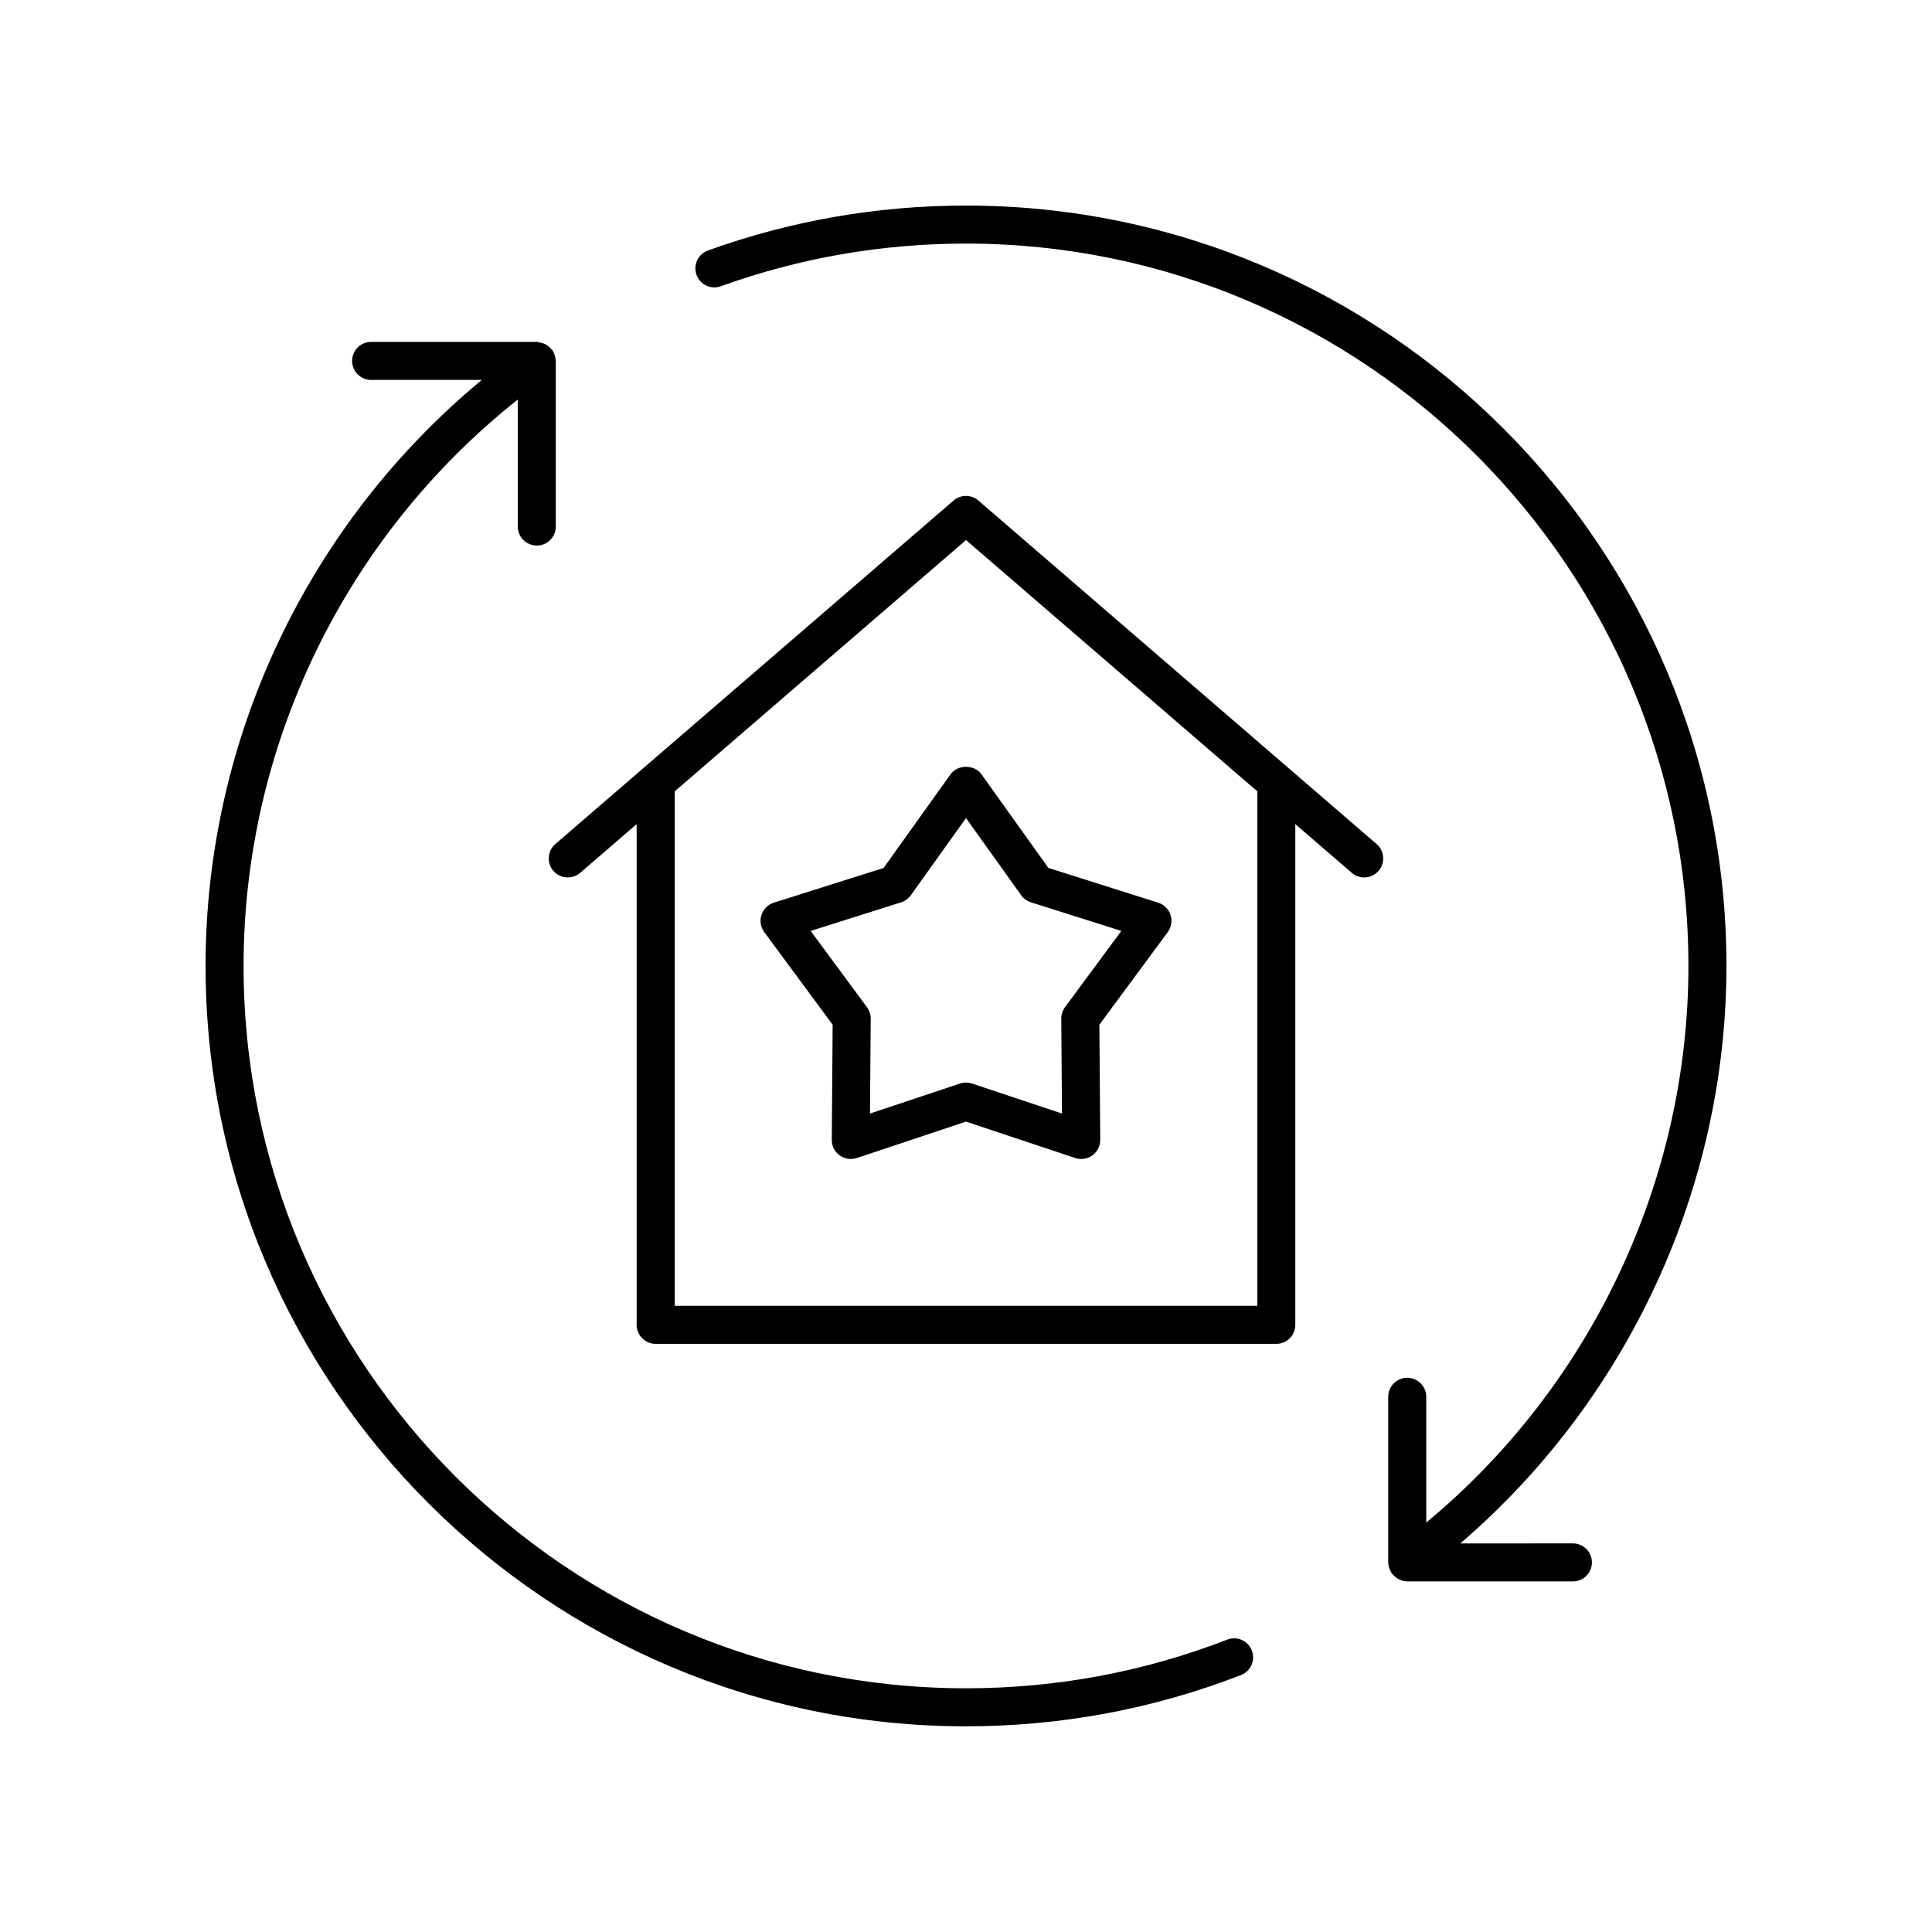
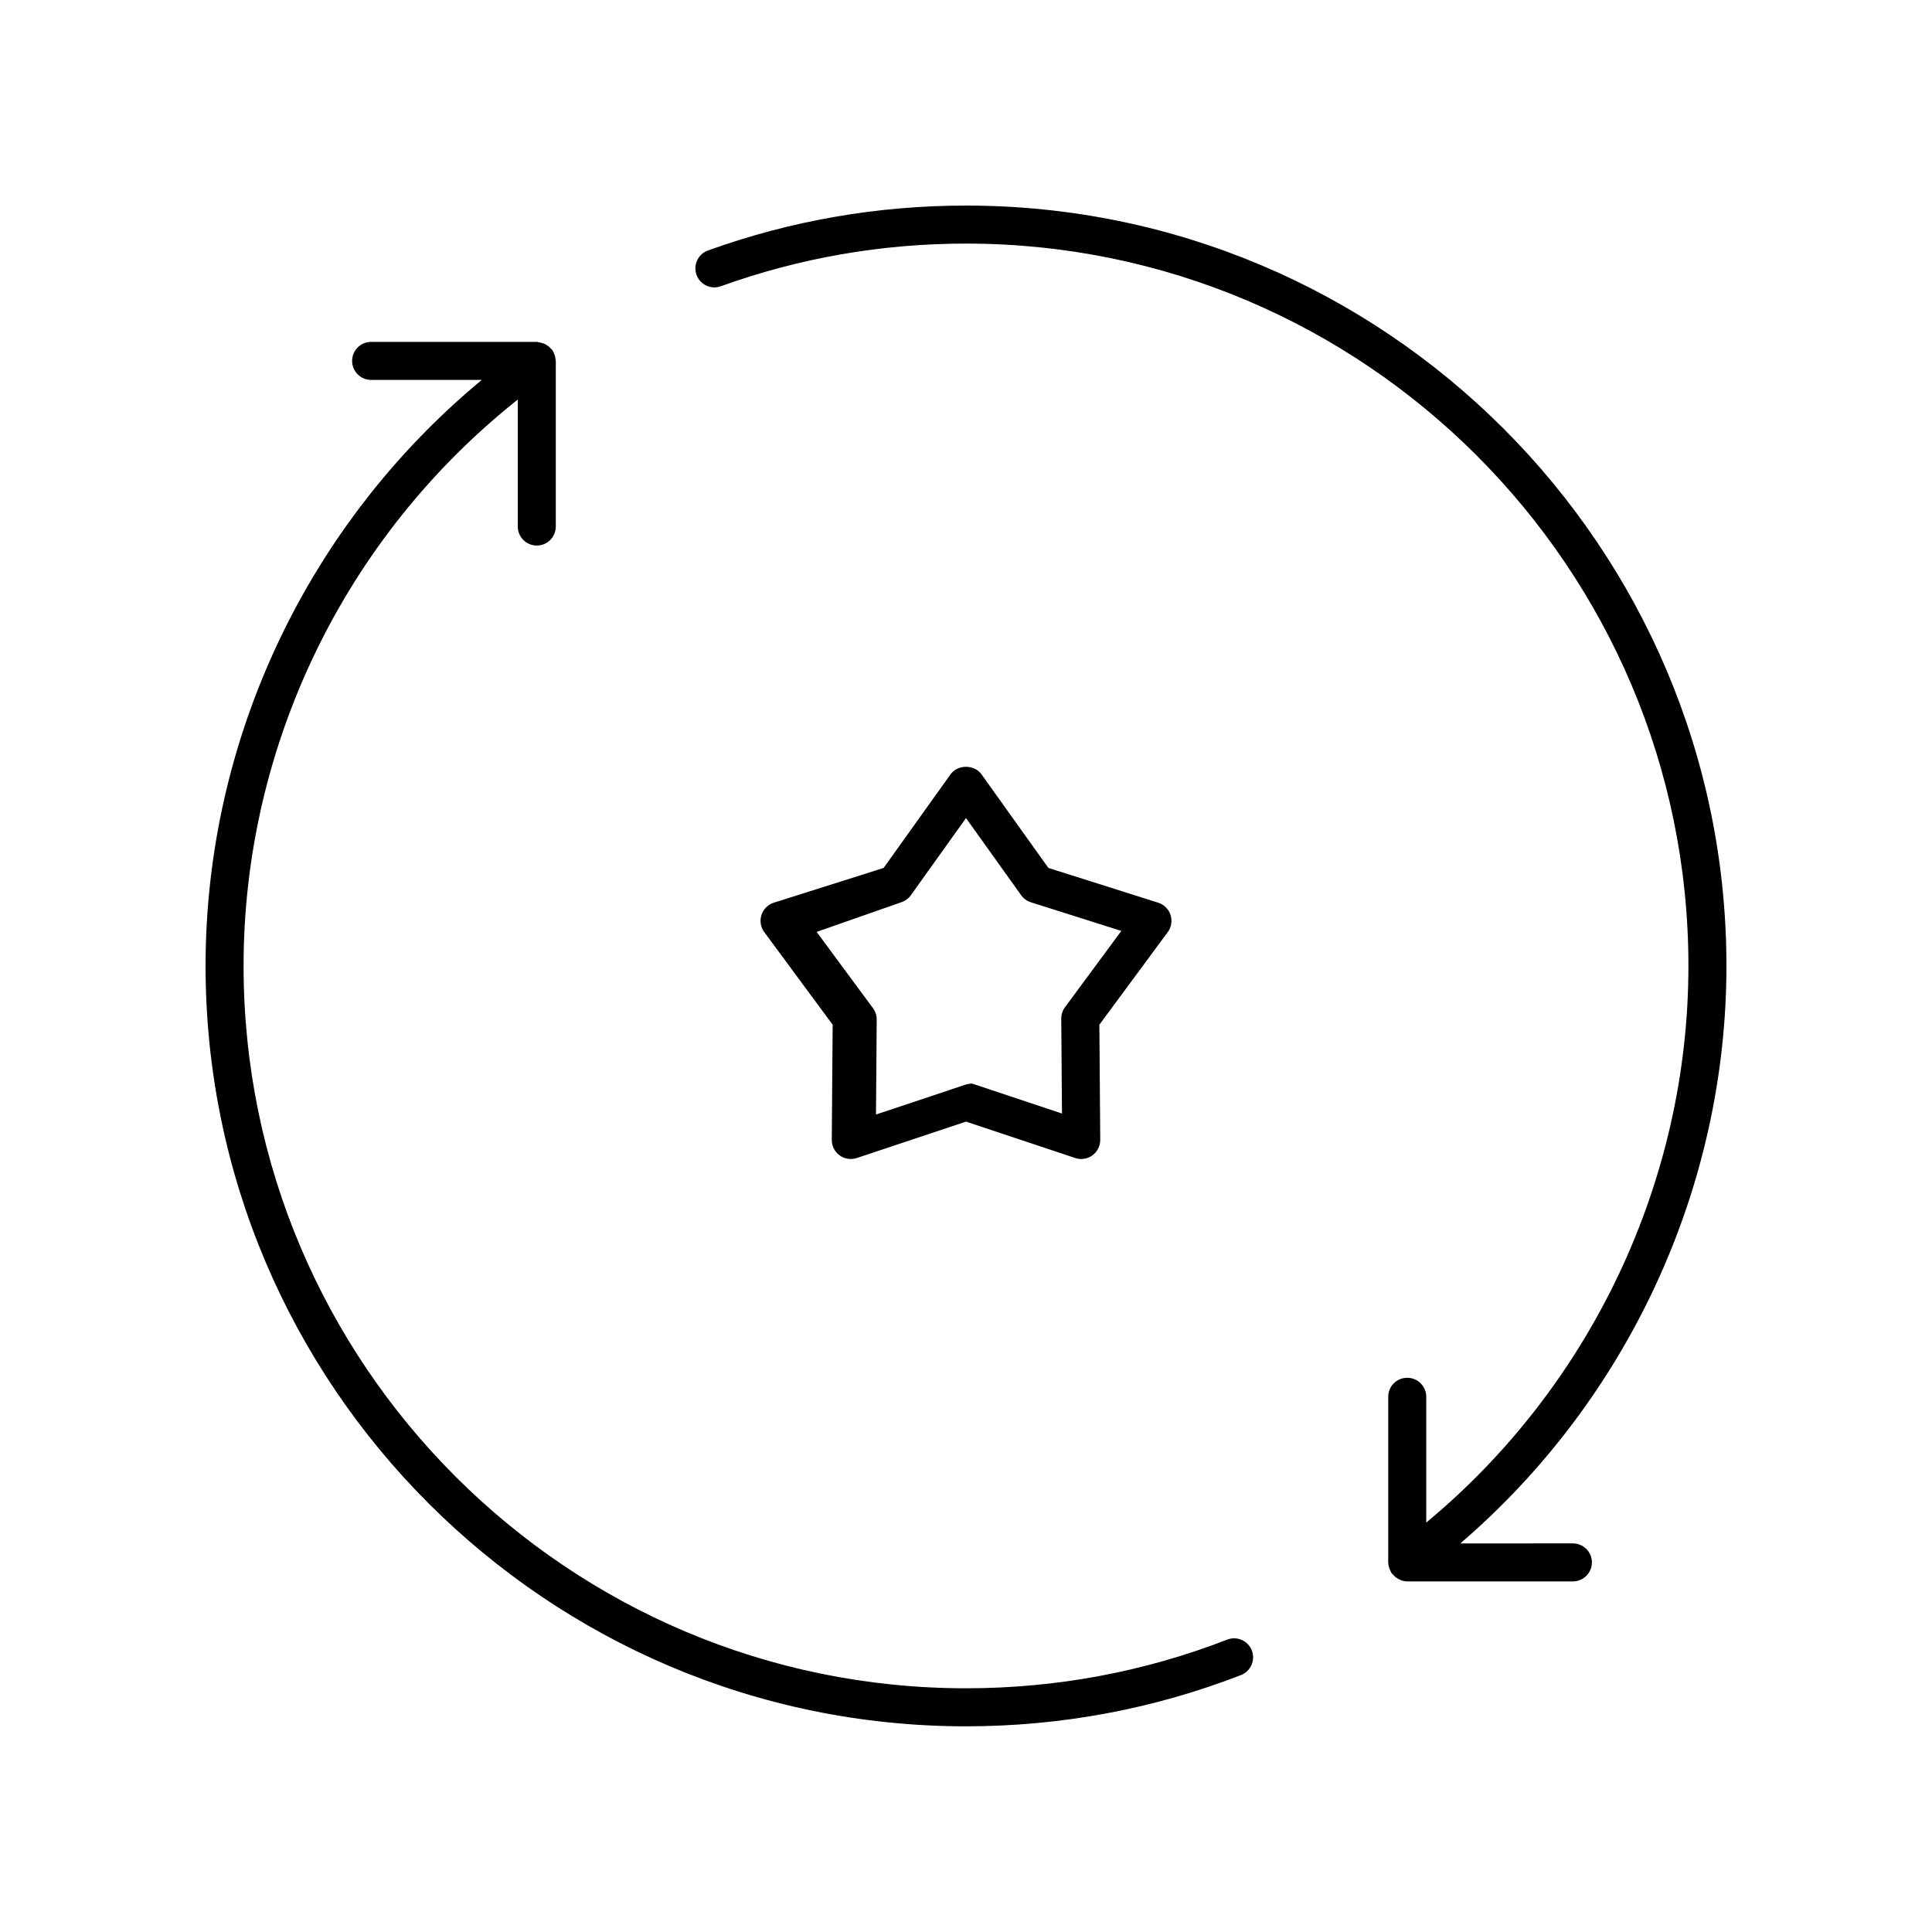
<svg xmlns="http://www.w3.org/2000/svg" fill="#000000" width="800px" height="800px" version="1.1" viewBox="144 144 512 512">
  <g>
    <path d="m400 601.49c25.125 0 49.645-4.566 72.867-13.578 2.598-1.008 3.883-3.922 2.879-6.519-1.008-2.594-3.941-3.887-6.519-2.875-22.066 8.555-45.355 12.895-69.227 12.895-105.56 0-191.45-85.875-191.45-191.43 0-58.527 27.004-113.88 72.664-150.09v33.645c0 2.781 2.254 5.039 5.039 5.039s5.039-2.254 5.039-5.039v-43.895c0-0.078-0.043-0.145-0.043-0.223-0.027-0.469-0.113-0.914-0.277-1.367-0.09-0.273-0.207-0.516-0.34-0.766-0.09-0.156-0.109-0.336-0.215-0.484-0.082-0.117-0.211-0.176-0.305-0.285-0.266-0.328-0.566-0.598-0.906-0.852-0.156-0.113-0.301-0.223-0.469-0.316-0.438-0.254-0.902-0.418-1.41-0.531-0.105-0.023-0.203-0.047-0.312-0.062-0.258-0.039-0.492-0.152-0.762-0.152h-43.902c-2.785 0-5.039 2.254-5.039 5.039 0 2.781 2.254 5.039 5.039 5.039h29.328c-46.062 38.129-73.203 95.117-73.203 155.3 0 111.11 90.402 201.51 201.52 201.51z" />
    <path d="m400 198.48c-23.484 0-46.492 4.004-68.387 11.902-2.617 0.945-3.977 3.832-3.031 6.449 0.941 2.613 3.836 3.969 6.445 3.031 20.793-7.504 42.652-11.309 64.973-11.309 105.56 0 191.45 85.875 191.45 191.43 0 56.93-25.801 111.31-69.477 147.51v-33.328c0-2.781-2.254-5.039-5.039-5.039s-5.039 2.254-5.039 5.039v42.945c-0.047 0.277 0 0.559 0 0.84v0.109c0 0.012 0.008 0.02 0.008 0.031 0.016 0.566 0.121 1.113 0.336 1.656 0.078 0.223 0.184 0.422 0.293 0.629 0.105 0.184 0.137 0.391 0.266 0.566 0.074 0.098 0.188 0.133 0.266 0.223 0.426 0.531 0.938 0.965 1.543 1.289 0.004 0.004 0.008 0.008 0.016 0.008 0.703 0.371 1.465 0.633 2.316 0.633h43.895c2.785 0 5.039-2.254 5.039-5.039 0-2.781-2.254-5.039-5.039-5.039l-29.836 0.012c44.375-38.09 70.527-94.27 70.527-153.05 0-111.11-90.406-201.5-201.52-201.5z" />
-     <path d="m317.77 500.14h164.46c2.785 0 5.039-2.254 5.039-5.039v-132.7l14.965 12.91c0.953 0.82 2.125 1.223 3.293 1.223 1.41 0 2.82-0.594 3.812-1.746 1.82-2.109 1.586-5.289-0.523-7.106l-105.53-91.035c-1.891-1.629-4.695-1.629-6.582 0l-105.53 91.031c-2.106 1.816-2.344 5-0.523 7.106 1.816 2.109 4.988 2.336 7.106 0.523l14.965-12.91v132.7c0.004 2.785 2.258 5.043 5.043 5.043zm82.234-213.02 77.195 66.59v136.35h-154.39v-136.35z" />
-     <path d="m346.54 391.02 18.121 24.539-0.23 30.508c-0.012 1.625 0.762 3.16 2.078 4.117 1.312 0.957 3.016 1.211 4.555 0.703l28.938-9.652 28.941 9.652c0.523 0.172 1.059 0.258 1.594 0.258 1.047 0 2.09-0.328 2.961-0.961 1.312-0.957 2.086-2.488 2.078-4.117l-0.23-30.508 18.121-24.539c0.965-1.309 1.238-3.004 0.738-4.551s-1.723-2.754-3.273-3.246l-29.094-9.207-17.738-24.816c-1.891-2.648-6.309-2.648-8.195 0l-17.738 24.816-29.094 9.207c-1.551 0.492-2.769 1.699-3.273 3.246-0.5 1.547-0.223 3.242 0.742 4.551zm36.266-7.898c1.039-0.328 1.945-0.988 2.578-1.875l14.617-20.453 14.617 20.449c0.633 0.887 1.539 1.543 2.578 1.875l23.969 7.586-14.934 20.223c-0.645 0.879-0.992 1.941-0.984 3.031l0.191 25.141-23.848-7.953c-0.516-0.172-1.055-0.258-1.59-0.258s-1.078 0.086-1.594 0.258l-23.848 7.953 0.191-25.141c0.012-1.094-0.34-2.156-0.984-3.031l-14.934-20.223z" />
+     <path d="m346.54 391.02 18.121 24.539-0.23 30.508c-0.012 1.625 0.762 3.16 2.078 4.117 1.312 0.957 3.016 1.211 4.555 0.703l28.938-9.652 28.941 9.652c0.523 0.172 1.059 0.258 1.594 0.258 1.047 0 2.09-0.328 2.961-0.961 1.312-0.957 2.086-2.488 2.078-4.117l-0.23-30.508 18.121-24.539c0.965-1.309 1.238-3.004 0.738-4.551s-1.723-2.754-3.273-3.246l-29.094-9.207-17.738-24.816c-1.891-2.648-6.309-2.648-8.195 0l-17.738 24.816-29.094 9.207c-1.551 0.492-2.769 1.699-3.273 3.246-0.5 1.547-0.223 3.242 0.742 4.551zm36.266-7.898c1.039-0.328 1.945-0.988 2.578-1.875l14.617-20.453 14.617 20.449c0.633 0.887 1.539 1.543 2.578 1.875l23.969 7.586-14.934 20.223c-0.645 0.879-0.992 1.941-0.984 3.031l0.191 25.141-23.848-7.953s-1.078 0.086-1.594 0.258l-23.848 7.953 0.191-25.141c0.012-1.094-0.34-2.156-0.984-3.031l-14.934-20.223z" />
  </g>
</svg>